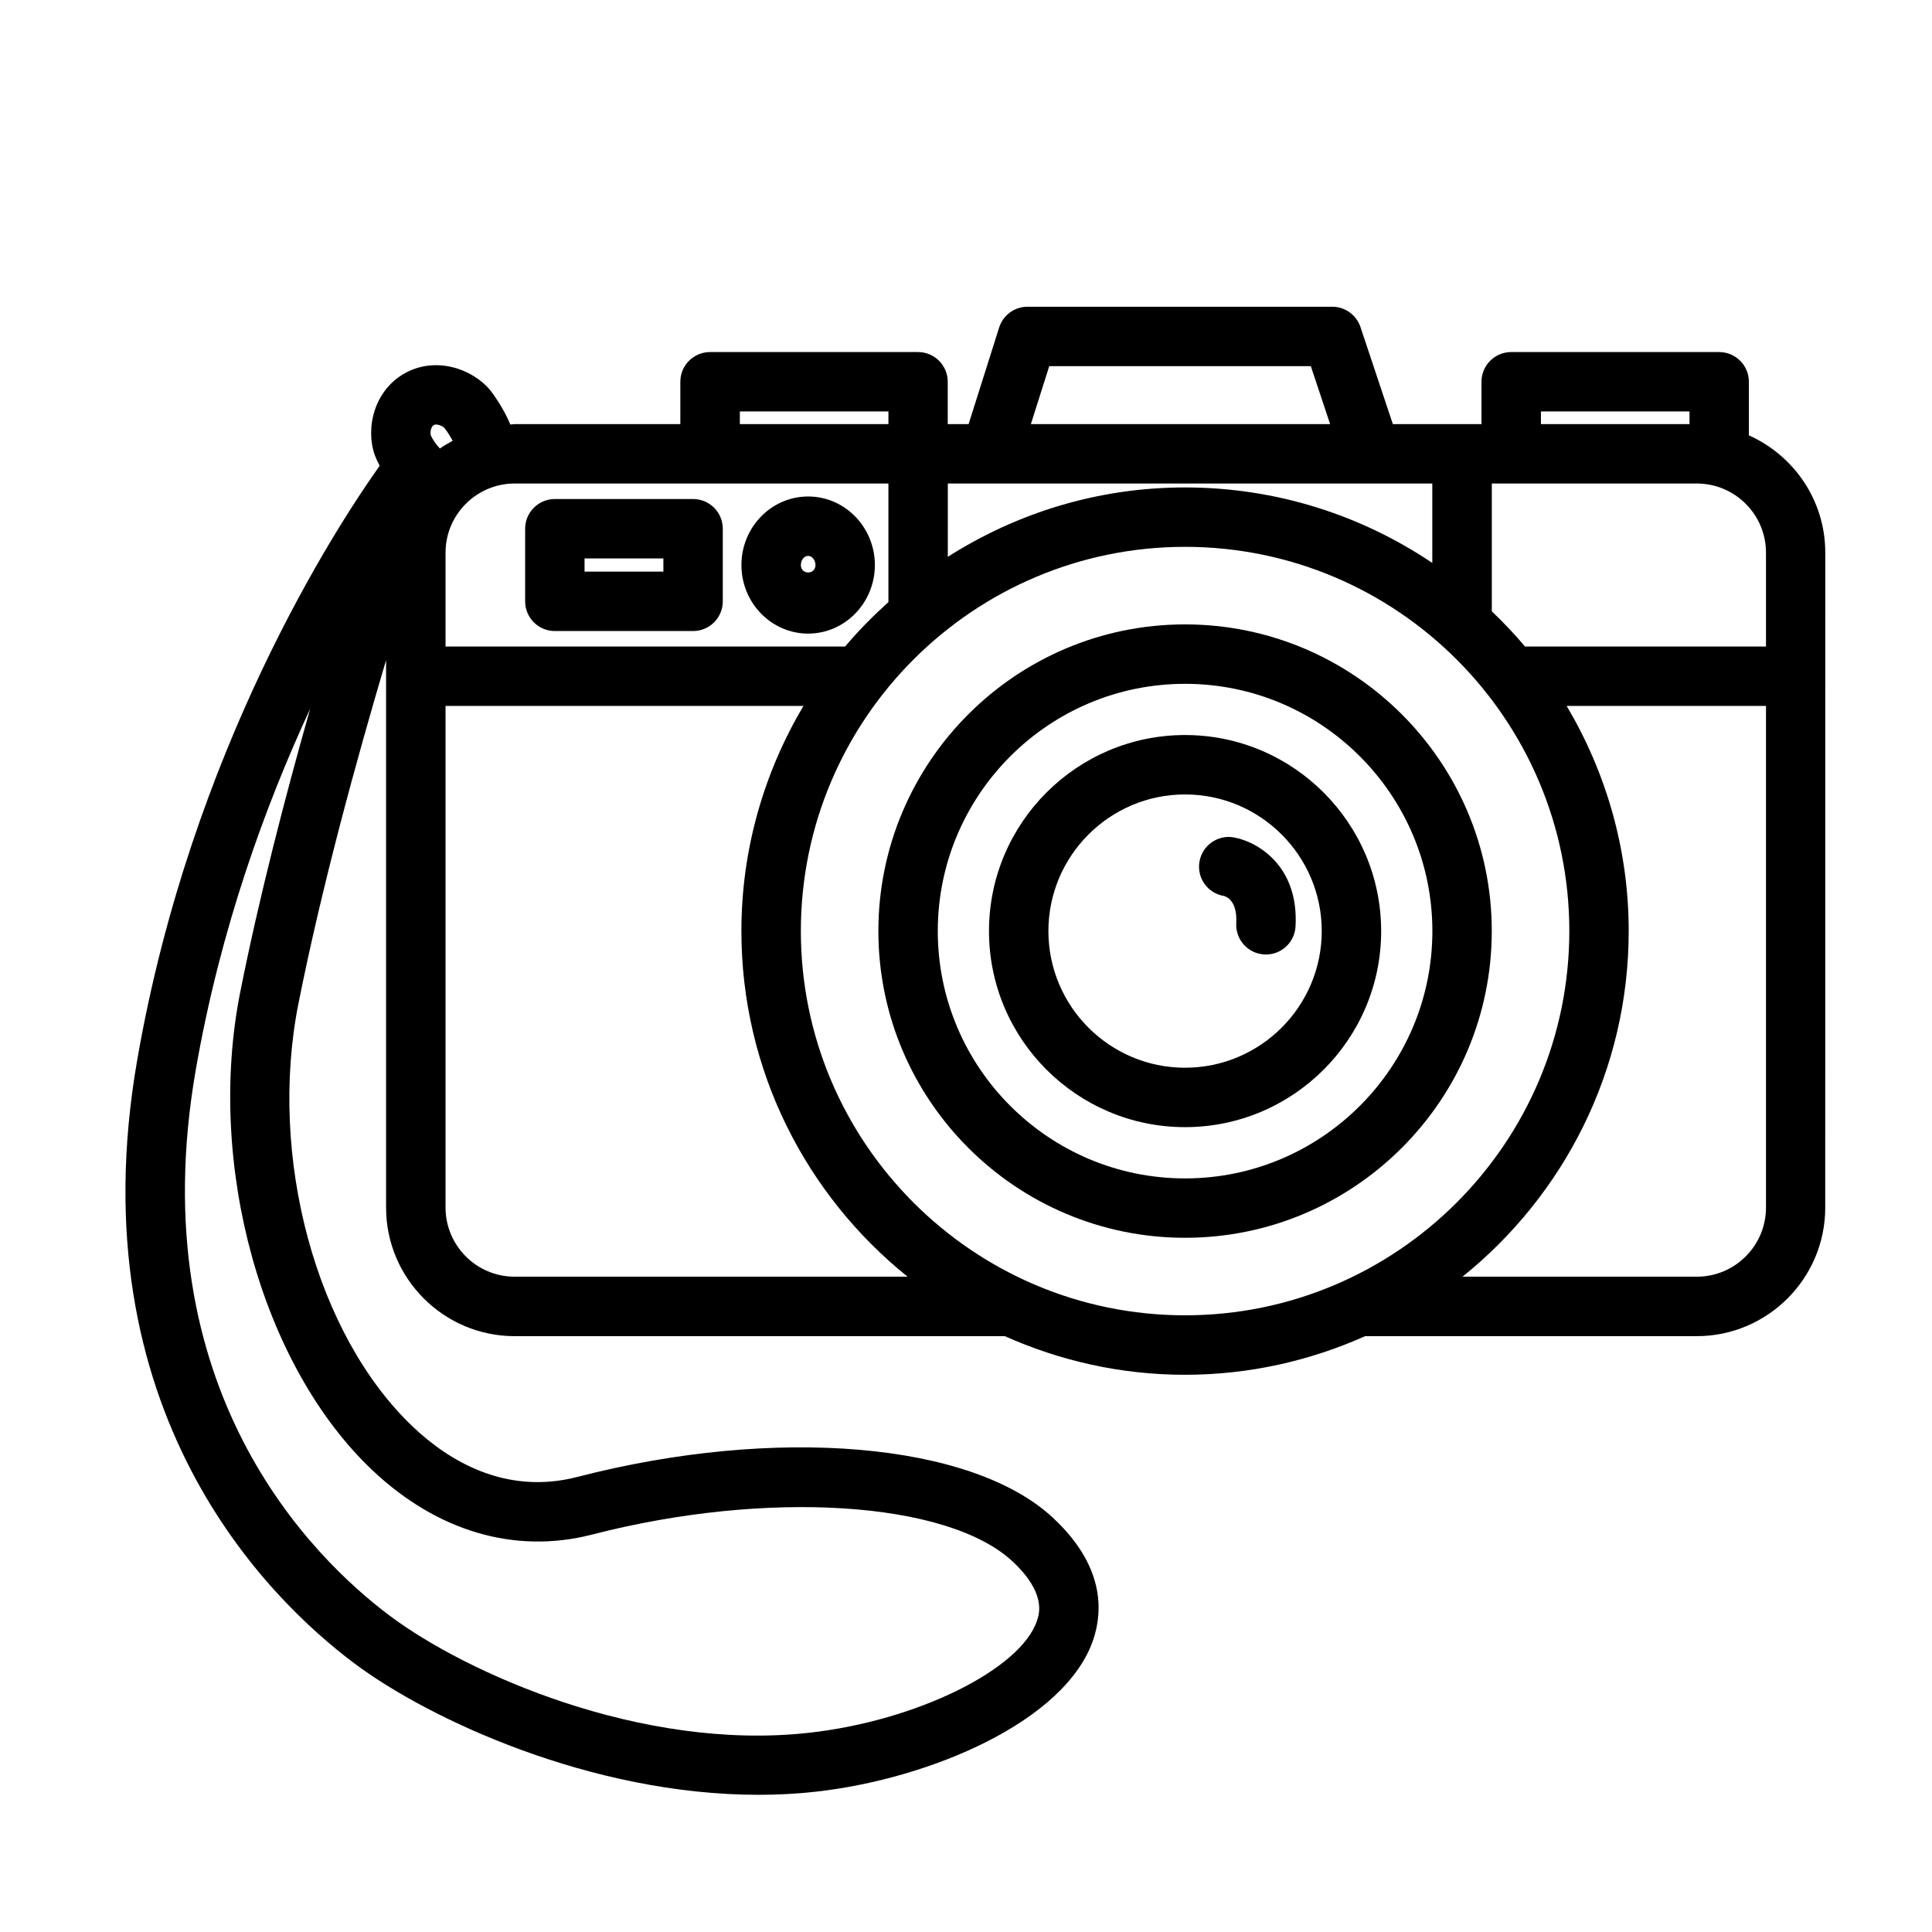
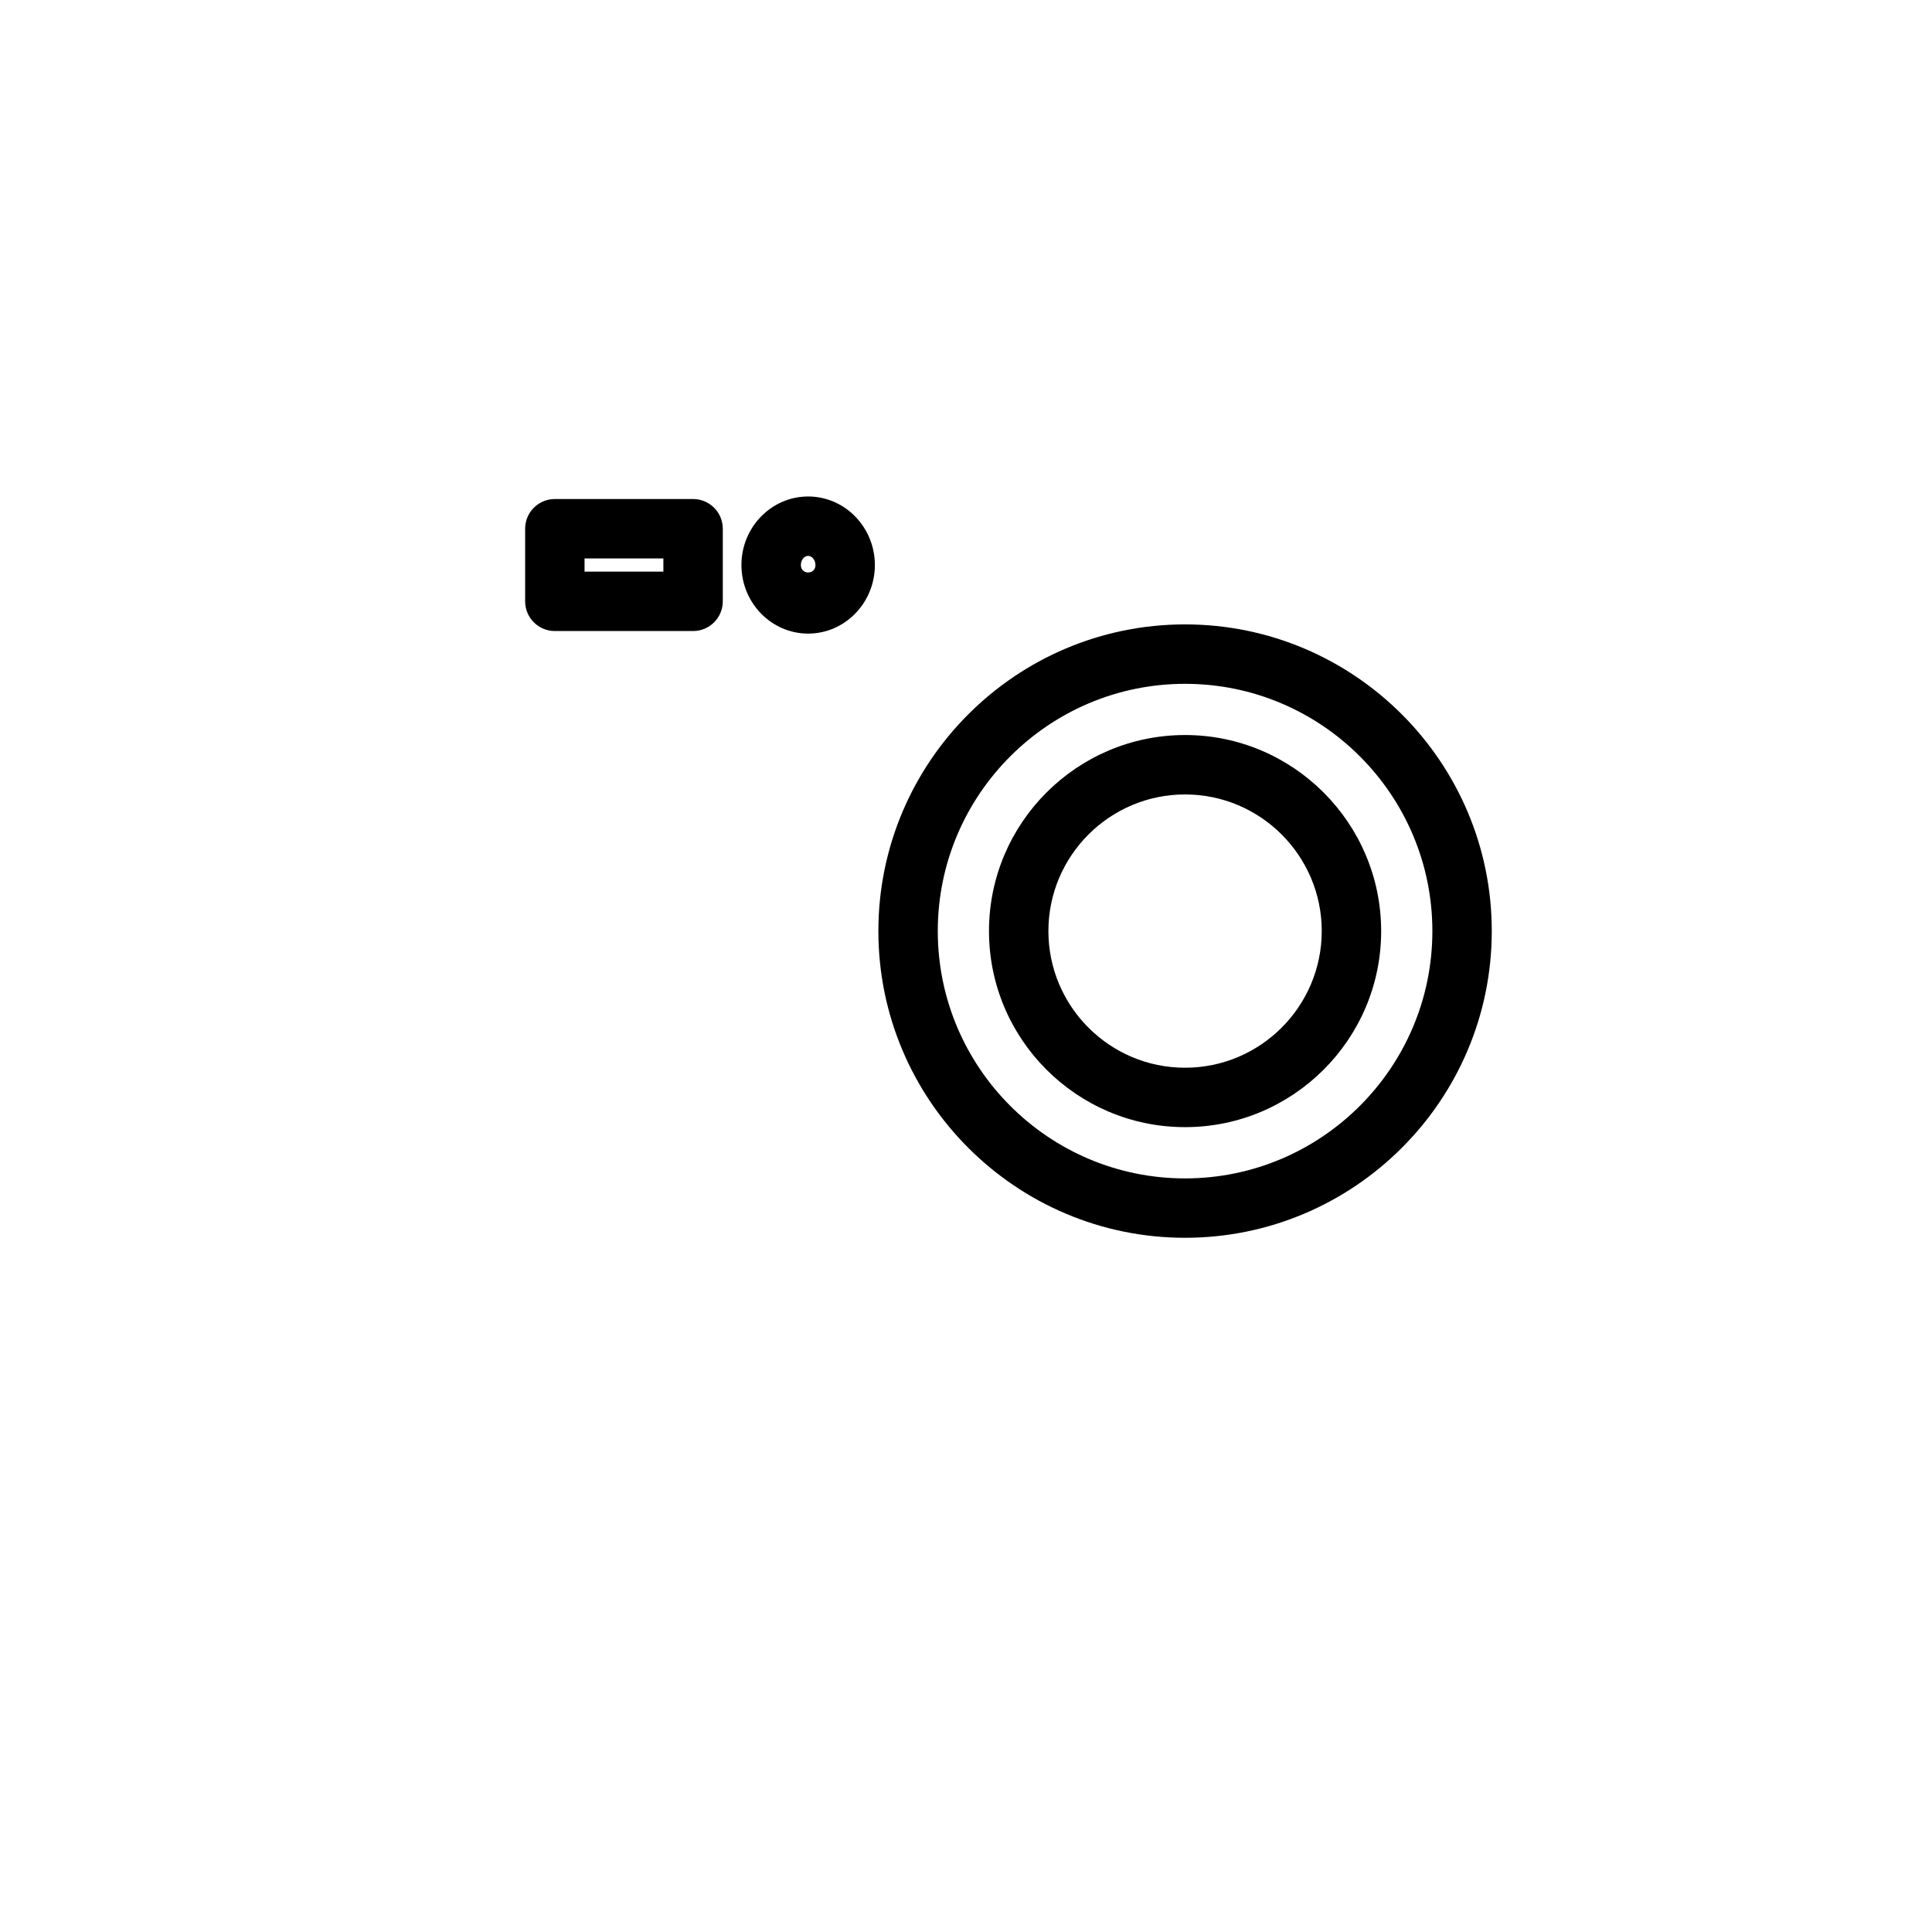
<svg xmlns="http://www.w3.org/2000/svg" fill="#000000" width="800px" height="800px" version="1.1" viewBox="144 144 512 512">
  <g>
-     <path d="m607.47 259.37v-14.199c0-4.344-3.527-7.871-7.871-7.871h-55.121c-4.344 0-7.871 3.527-7.871 7.871v11.227h-23.488l-8.582-25.727c-1.07-3.211-4.094-5.383-7.477-5.383h-80.766c-3.434 0-6.473 2.234-7.512 5.512l-8.094 25.602h-5.527v-11.23c0-4.344-3.527-7.871-7.871-7.871h-55.121c-4.344 0-7.871 3.527-7.871 7.871v11.227h-43.926c-0.379 0-0.738 0.094-1.117 0.109-1.844-4.457-4.785-8.406-5.305-9.055-4.754-5.762-14.484-9.086-22.641-4.551-8.219 4.566-10.516 14.641-7.965 21.758 0.25 0.695 0.707 1.688 1.273 2.773-11.59 16.312-49.988 75.211-64.254 157.49-16.184 93.219 34.793 142.83 57.465 159.83 19.949 14.957 62.977 34.891 107.14 34.891 5.008 0 10.043-0.25 15.051-0.805 30.355-3.336 66.535-18.656 73.762-40.477 2.551-7.715 2.769-19.57-10.738-32.133-21.445-19.996-73.32-24.449-126.08-10.816-19.113 4.93-34.18-4.457-43.422-13.195-25.742-24.324-38.543-71.539-30.449-112.27 6.125-30.797 15.336-64.426 23.223-91v145.08c0 18.781 15.289 34.07 34.07 34.07h129.9c14.609 6.519 30.73 10.234 47.734 10.234 17.004 0 33.141-3.699 47.75-10.234h87.867c18.781 0 34.07-15.289 34.07-34.07l0.008-173.56c0.016-13.871-8.344-25.773-20.246-31.098zm-399.8 147.51c-9.086 45.672 5.652 99 35.062 126.79 17.176 16.199 37.77 22.262 58.176 17.004 46.305-11.949 94.195-8.91 111.41 7.102 8.941 8.328 7.117 13.855 6.519 15.664-4.297 13.004-32.023 26.641-60.535 29.773-44.418 4.93-90.816-15.871-111.02-31.031-20.355-15.258-66.109-59.891-51.422-144.55 6.504-37.473 18.469-70.203 30.34-95.816-6.66 23.441-13.57 50.16-18.531 75.066zm344.69-153.84h39.375v3.352h-39.375zm-130.3-12.012h69.32l5.117 15.367h-79.305zm-26.875 31.109h128.39v21.051c-18.734-12.625-41.297-20.012-65.543-20.012-23.129 0-44.648 6.801-62.852 18.391zm-55.117-19.098h39.375v3.352h-39.375zm-59.672 19.098h99.043v31.426c-4.078 3.684-7.949 7.574-11.477 11.777h-105.89v-24.875c0-10.109 8.234-18.328 18.324-18.328zm-22.23-12.801c-0.188-0.535-0.047-2.219 0.773-2.676 0.883-0.488 2.441 0.316 2.832 0.754 0.676 0.82 1.496 2.144 2.203 3.387-1.164 0.645-2.312 1.293-3.398 2.062-0.898-0.93-2.047-2.551-2.41-3.527zm22.23 223c-10.109 0-18.324-8.219-18.324-18.324v-132.93h94.844c-10.375 17.508-16.438 37.863-16.438 59.652 0 37.016 17.223 70.031 44.035 91.598zm177.66 10.234c-56.129 0-101.82-45.672-101.82-101.83 0-56.145 45.672-101.82 101.82-101.82s101.83 45.672 101.83 101.82c-0.016 56.156-45.688 101.83-101.83 101.83zm153.95-28.559c0 10.109-8.219 18.324-18.324 18.324h-62.094c26.812-21.57 44.035-54.586 44.035-91.598 0-21.789-6.062-42.148-16.438-59.652h52.82zm0-148.67h-63.859c-2.754-3.289-5.715-6.375-8.801-9.336v-33.867h54.332c10.109 0 18.324 8.219 18.324 18.324z" />
    <path d="m291.04 311.23h36.637c4.344 0 7.871-3.527 7.871-7.871v-19.242c0-4.344-3.527-7.871-7.871-7.871h-36.637c-4.344 0-7.871 3.527-7.871 7.871v19.238c-0.004 4.348 3.523 7.875 7.871 7.875zm7.871-19.238h20.891v3.496l-20.891-0.004z" />
    <path d="m358.17 311.91c9.746 0 17.68-8.156 17.68-18.168 0-10.012-7.934-18.168-17.68-18.168-9.746 0-17.684 8.141-17.684 18.168 0 10.027 7.938 18.168 17.684 18.168zm0-20.594c1.039 0 1.938 1.117 1.938 2.426 0 2.629-3.871 2.629-3.871 0-0.004-1.324 0.879-2.426 1.934-2.426z" />
    <path d="m458.05 309.47c-44.824 0-81.27 36.465-81.27 81.27 0 44.824 36.449 81.285 81.27 81.285 44.824 0 81.285-36.465 81.285-81.285 0-44.805-36.477-81.27-81.285-81.27zm0 146.82c-36.133 0-65.527-29.395-65.527-65.543 0-36.133 29.395-65.527 65.527-65.527 36.148 0 65.543 29.395 65.543 65.527 0 36.148-29.41 65.543-65.543 65.543z" />
    <path d="m458.05 338.79c-28.637 0-51.957 23.301-51.957 51.957 0 28.652 23.301 51.957 51.957 51.957 28.652 0 51.973-23.301 51.973-51.957-0.016-28.641-23.32-51.957-51.973-51.957zm0 88.168c-19.98 0-36.211-16.246-36.211-36.211 0-19.965 16.23-36.211 36.211-36.211s36.227 16.246 36.227 36.211c-0.016 19.977-16.262 36.211-36.227 36.211z" />
-     <path d="m487.33 389.54c-0.25 4.188-3.699 7.414-7.856 7.414-0.141 0-0.301 0-0.457-0.016-4.328-0.25-7.637-3.969-7.398-8.312 0.363-6.473-3.195-7.18-3.336-7.195-4.281-0.738-7.164-4.816-6.406-9.102 0.738-4.281 4.848-7.18 9.086-6.406 6.07 1.059 17.293 7.356 16.367 23.617z" />
+     <path d="m487.33 389.54z" />
  </g>
</svg>